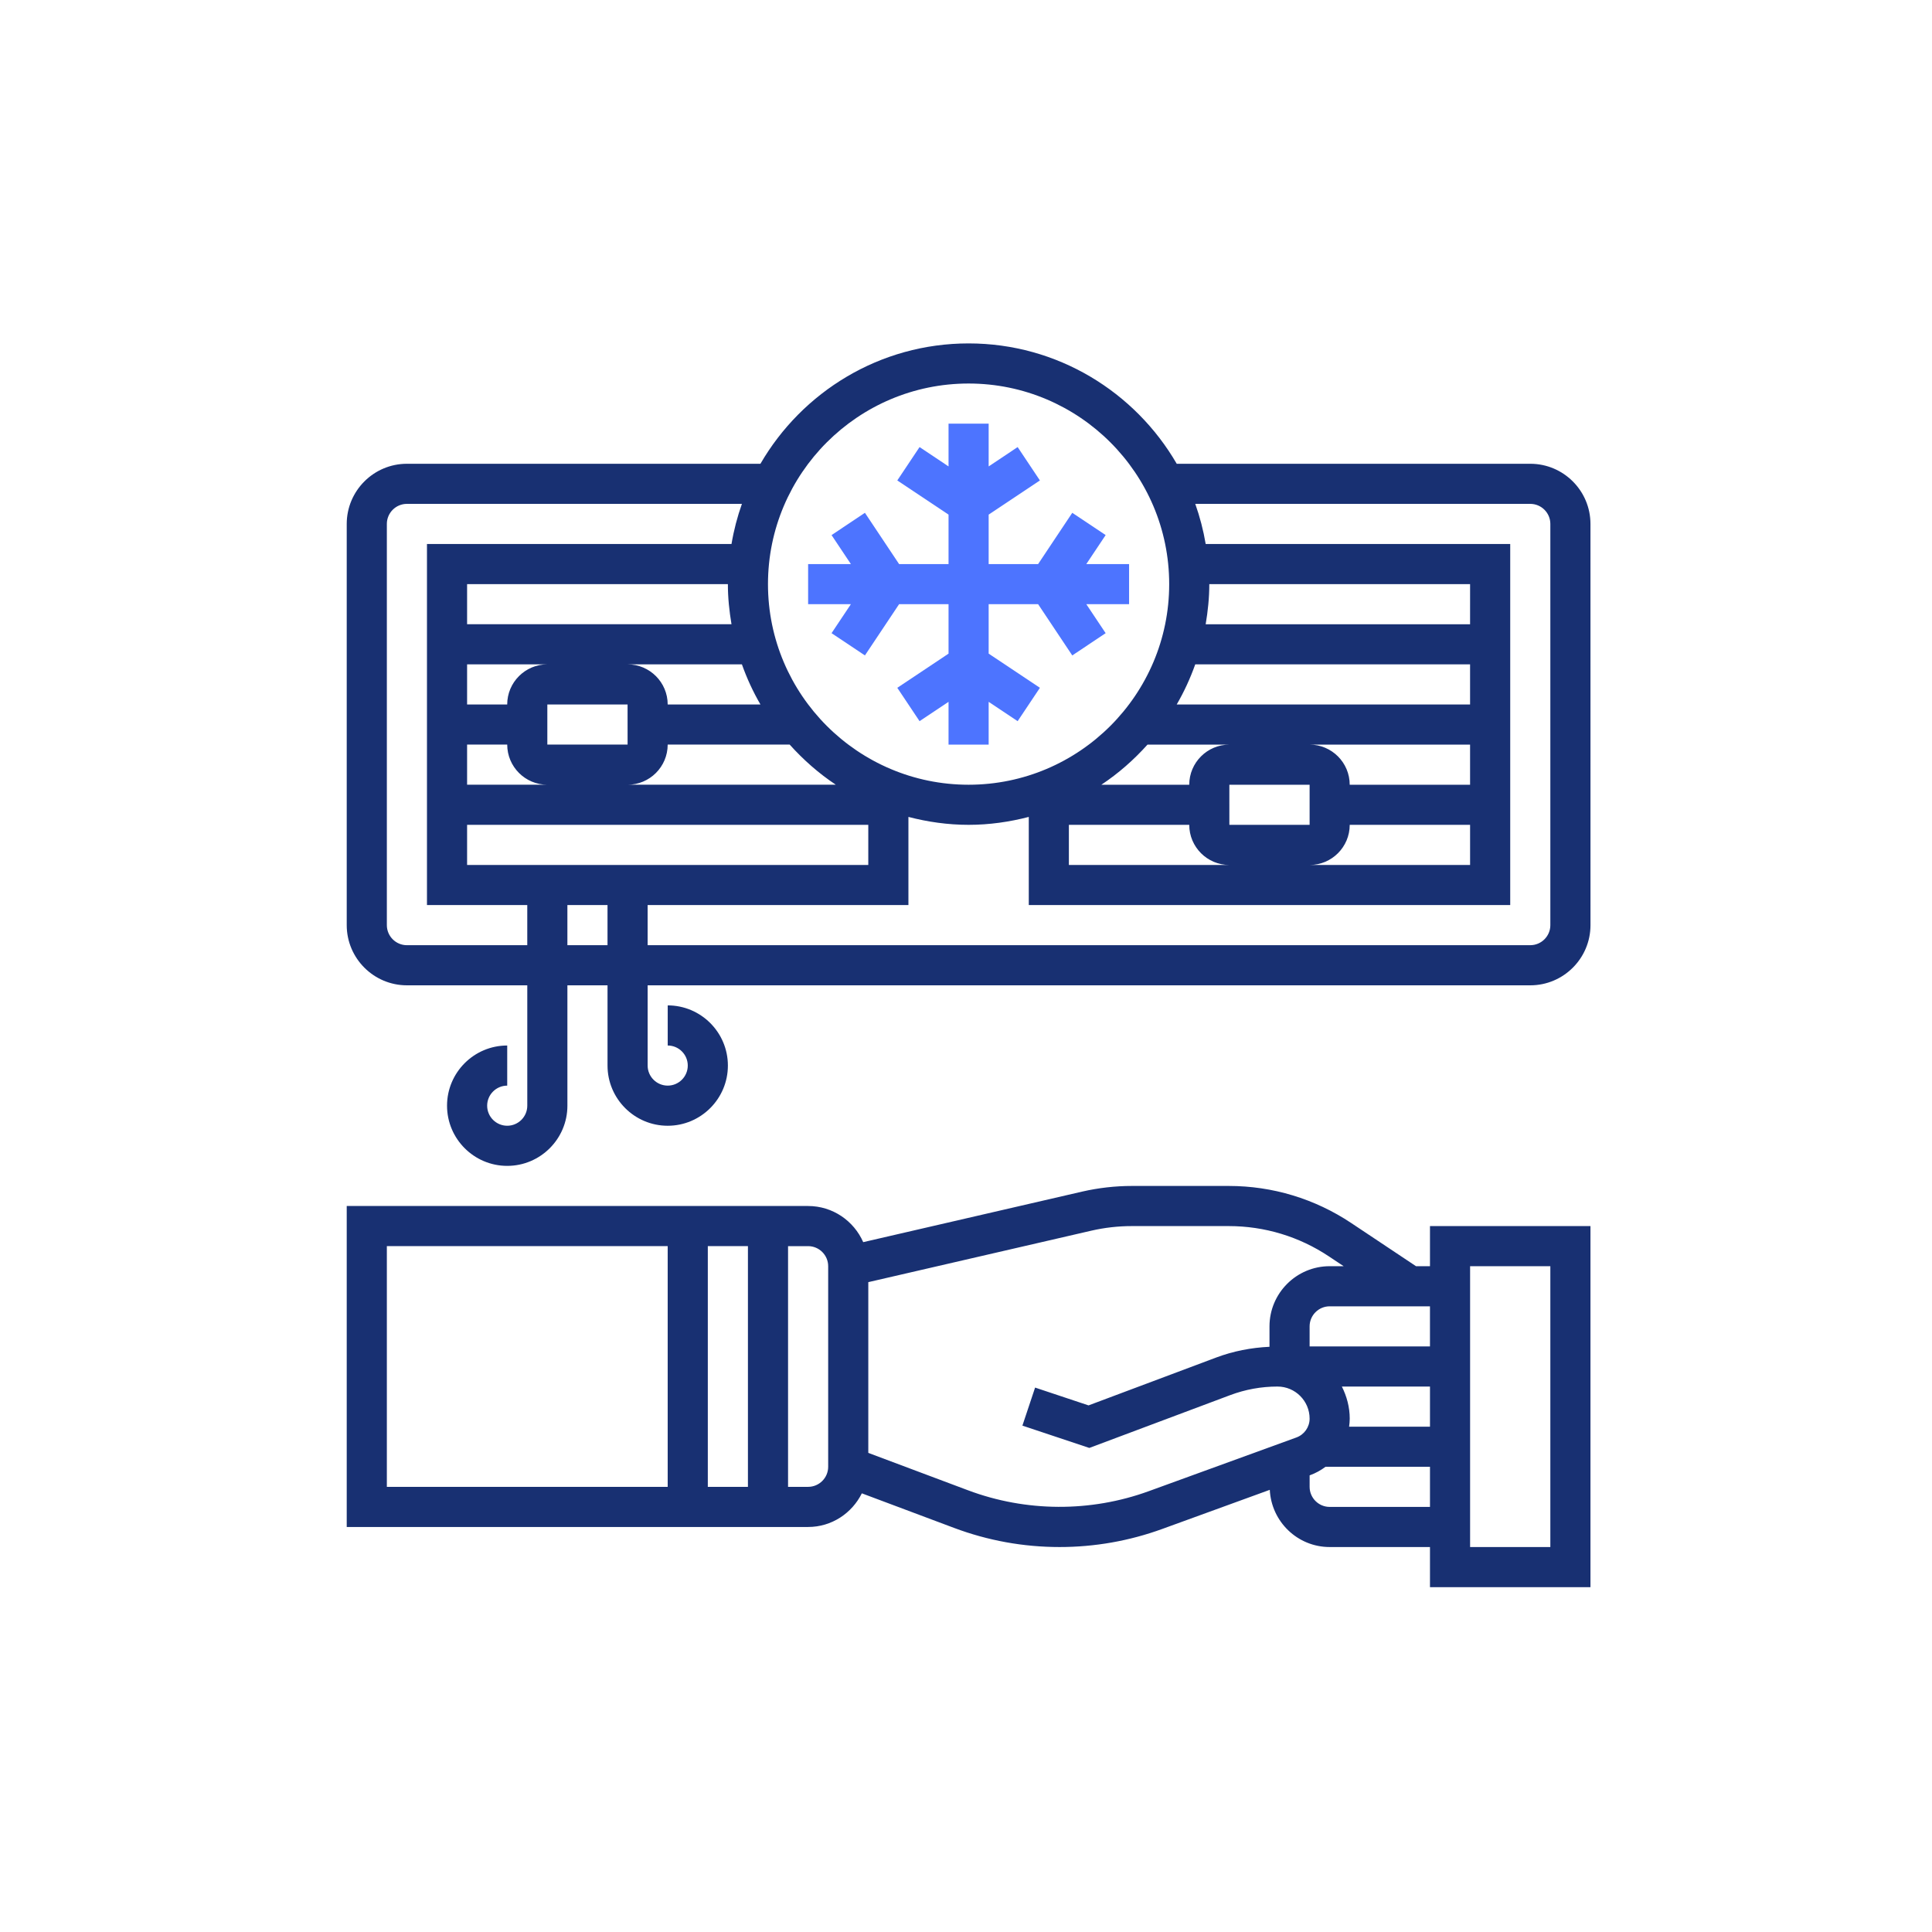
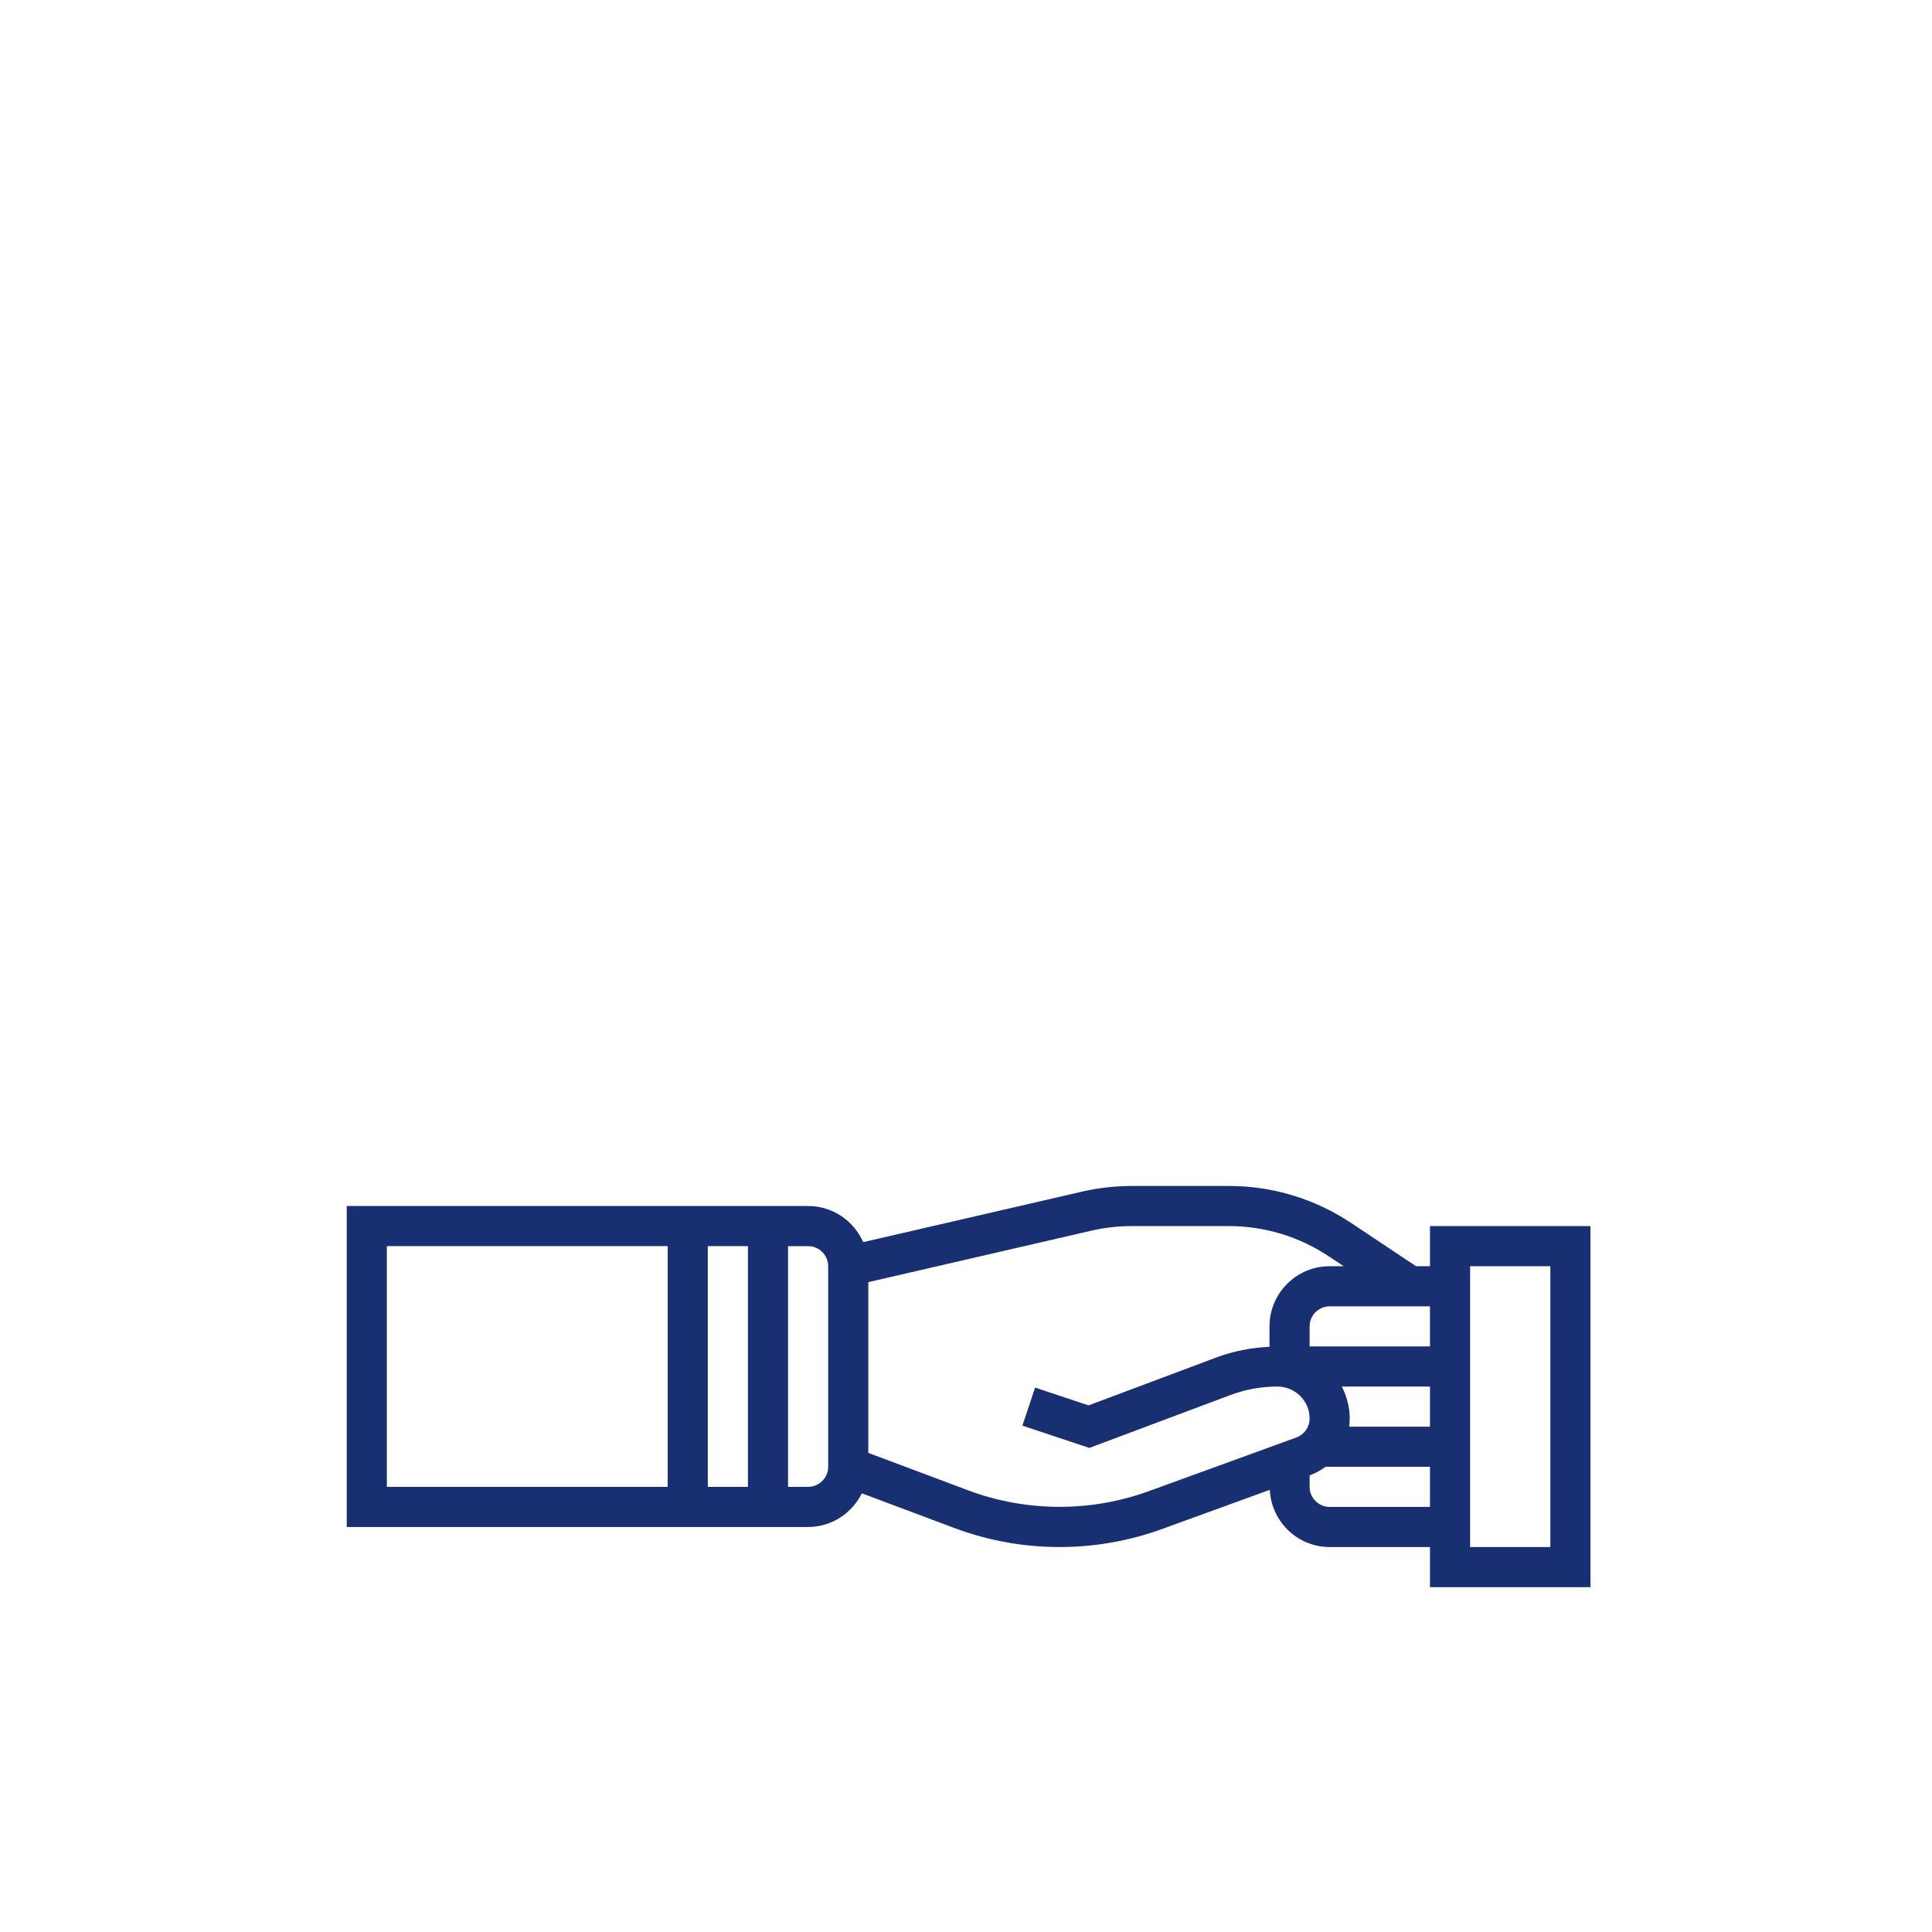
<svg xmlns="http://www.w3.org/2000/svg" width="163" height="163" viewBox="0 0 163 163" fill="none">
  <path d="M120.645 106.826H119.465L114 103.184C110.93 101.138 107.359 100.057 103.673 100.057H95.494C94.088 100.057 92.679 100.218 91.306 100.532L72.828 104.798C72.041 103.006 70.257 101.749 68.179 101.749H29.253V128.829H68.179C70.171 128.829 71.882 127.664 72.713 125.99L80.49 128.906C83.346 129.978 86.344 130.521 89.395 130.521C92.359 130.521 95.275 130.008 98.062 128.994L107.13 125.695C107.264 128.377 109.468 130.521 112.183 130.521H120.645V133.906H134.185V103.442H120.645L120.645 106.826ZM113.211 116.981H120.645V120.366H113.822C113.852 120.143 113.875 119.917 113.875 119.687C113.875 118.711 113.621 117.8 113.211 116.981L113.211 116.981ZM110.49 113.596V111.904C110.49 110.971 111.25 110.212 112.182 110.212H120.644V113.597L110.49 113.596ZM63.102 105.134V125.444H59.717L59.717 105.134H63.102ZM32.638 105.134H56.332V125.444H32.638V105.134ZM69.872 123.751C69.872 124.683 69.112 125.443 68.18 125.443H66.487V105.135H68.18C69.112 105.135 69.872 105.895 69.872 106.827V123.751ZM96.907 125.813C92.003 127.595 86.562 127.568 81.678 125.736L73.257 122.578V108.173L92.066 103.832C93.189 103.573 94.342 103.443 95.491 103.443H103.671C106.689 103.443 109.61 104.328 112.121 106.002L113.362 106.827H112.183C109.384 106.827 107.105 109.104 107.105 111.904V113.627C105.564 113.698 104.049 113.992 102.598 114.536L91.839 118.571L87.33 117.068L86.259 120.278L91.905 122.16L103.786 117.706C105.067 117.225 106.413 116.981 107.782 116.981C109.275 116.981 110.49 118.195 110.49 119.688C110.49 120.397 110.043 121.035 109.376 121.277L96.907 125.813ZM112.183 127.136C111.251 127.136 110.491 126.376 110.491 125.444V124.474L110.533 124.458C111.007 124.286 111.44 124.043 111.832 123.751H120.645V127.136L112.183 127.136ZM124.03 106.826H130.8V130.52H124.03V106.826Z" fill="#183072" />
-   <path d="M71.788 50.974L70.157 53.42L72.972 55.298L75.855 50.974H80.027V55.146L75.703 58.029L77.582 60.844L80.027 59.213V62.821H83.412V59.213L85.857 60.844L87.736 58.029L83.412 55.146V50.974H87.584L90.466 55.298L93.282 53.42L91.65 50.974H95.259V47.59H91.65L93.282 45.144L90.466 43.265L87.584 47.59H83.412V43.417L87.736 40.535L85.857 37.719L83.412 39.351V35.742H80.027V39.351L77.582 37.719L75.703 40.535L80.027 43.417V47.59H75.855L72.972 43.265L70.157 45.144L71.788 47.59H68.18V50.974H71.788Z" fill="#4D74FF" />
-   <path d="M129.106 39.128H99.279C95.761 33.066 89.216 28.973 81.718 28.973C74.221 28.973 67.676 33.066 64.157 39.128H34.331C31.531 39.128 29.253 41.405 29.253 44.205V78.052C29.253 80.852 31.531 83.13 34.331 83.13H44.486V93.285C44.486 94.218 43.726 94.977 42.793 94.977C41.861 94.977 41.101 94.218 41.101 93.285C41.101 92.353 41.861 91.593 42.793 91.593V88.208C39.994 88.208 37.716 90.486 37.716 93.285C37.716 96.084 39.993 98.363 42.793 98.363C45.592 98.363 47.871 96.085 47.871 93.285V83.13H51.256V89.9C51.256 92.699 53.534 94.978 56.334 94.978C59.133 94.978 61.411 92.7 61.411 89.9C61.411 87.101 59.133 84.823 56.334 84.823V88.208C57.266 88.208 58.026 88.967 58.026 89.9C58.026 90.832 57.266 91.592 56.334 91.592C55.401 91.592 54.641 90.832 54.641 89.9V83.13H129.109C131.908 83.13 134.187 80.852 134.187 78.052L134.185 44.205C134.185 41.405 131.908 39.128 129.108 39.128H129.106ZM96.813 62.822H103.72C101.854 62.822 100.335 64.34 100.335 66.207H92.92C94.361 65.25 95.661 64.105 96.813 62.822ZM110.49 66.207V69.592H103.72L103.719 66.207H110.49ZM90.18 69.591H100.335C100.335 71.458 101.853 72.977 103.72 72.977H90.18L90.18 69.591ZM113.874 69.591H124.029V72.977H110.489C112.356 72.977 113.874 71.458 113.874 69.591H113.874ZM124.028 66.207H113.873C113.873 64.34 112.355 62.822 110.488 62.822H124.028L124.028 66.207ZM124.028 59.437H99.277C99.899 58.365 100.42 57.235 100.841 56.052H124.028L124.028 59.437ZM124.028 52.667H101.721C101.907 51.563 102.027 50.438 102.027 49.282H124.029L124.028 52.667ZM81.718 32.357C91.05 32.357 98.643 39.95 98.643 49.282C98.643 58.614 91.05 66.207 81.718 66.207C72.386 66.207 64.793 58.614 64.793 49.282C64.793 39.949 72.386 32.357 81.718 32.357ZM39.408 72.975V69.59H73.256V72.975H39.408ZM46.178 62.82V59.435H52.947L52.949 62.82H46.178ZM56.332 62.82H66.624C67.777 64.103 69.076 65.249 70.516 66.206H52.947C54.814 66.206 56.332 64.688 56.332 62.82H56.332ZM56.332 59.436C56.332 57.569 54.814 56.051 52.947 56.051H62.594C63.013 57.234 63.535 58.364 64.158 59.436H56.332ZM61.715 52.666H39.408V49.281H61.41C61.41 50.437 61.53 51.562 61.716 52.666H61.715ZM39.408 56.05H46.178C44.311 56.05 42.792 57.569 42.792 59.436H39.408L39.408 56.05ZM39.408 62.82H42.793C42.793 64.687 44.311 66.206 46.178 66.206H39.408L39.408 62.82ZM34.33 79.745C33.398 79.745 32.638 78.985 32.638 78.053V44.203C32.638 43.27 33.398 42.511 34.33 42.511H62.594C62.207 43.601 61.912 44.729 61.716 45.896H36.023V76.36H44.485V79.745L34.33 79.745ZM47.87 79.745V76.36H51.255V79.745H47.87ZM130.8 78.052C130.8 78.985 130.04 79.744 129.108 79.744L54.64 79.745V76.36H76.642V68.922C78.268 69.344 79.964 69.59 81.719 69.59C83.475 69.59 85.17 69.343 86.797 68.922V76.36H127.415V45.896H101.722C101.525 44.73 101.229 43.601 100.843 42.511H129.107C130.04 42.511 130.8 43.27 130.8 44.203L130.8 78.052Z" fill="#183072" />
</svg>